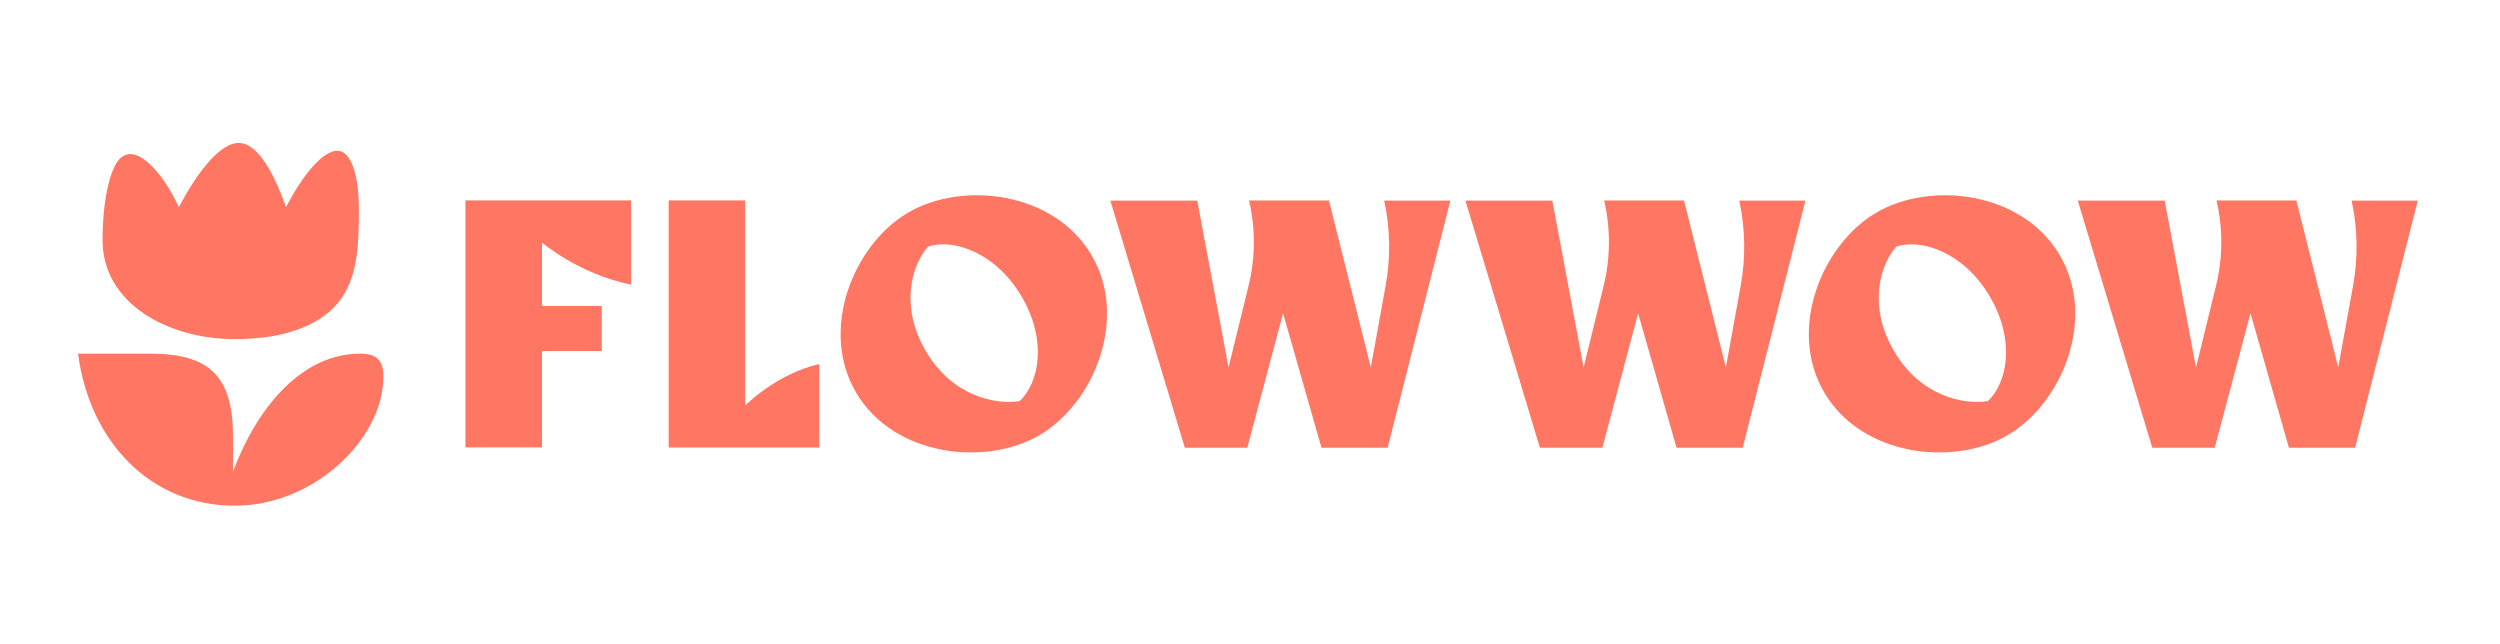
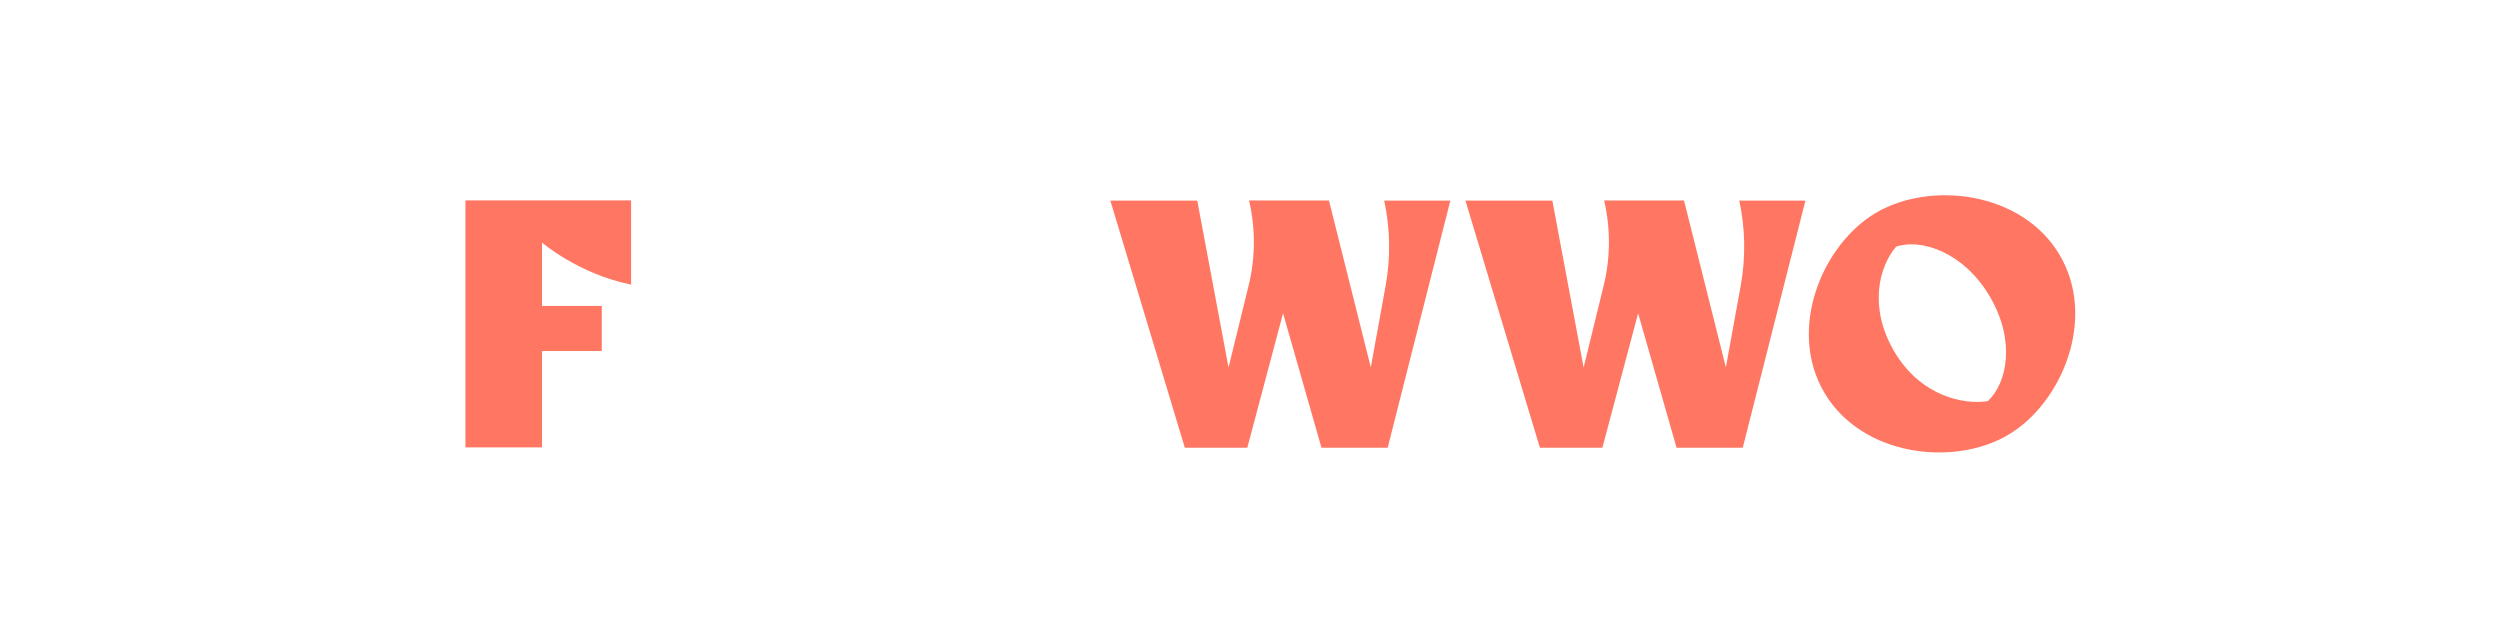
<svg xmlns="http://www.w3.org/2000/svg" width="132" height="34" viewBox="0 0 132 34" fill="none">
-   <path d="M47.934 11.234C45.084 12.911 43.224 17.396 45.215 20.75C47.206 24.103 52.053 24.648 54.903 22.966C57.753 21.289 59.612 16.803 57.621 13.45C55.63 10.096 50.784 9.552 47.934 11.234ZM53.836 21.18C52.54 21.381 50.291 20.908 48.907 18.578C47.524 16.248 48.087 14.076 48.995 13.025C50.286 12.579 52.54 13.297 53.924 15.627C55.307 17.957 54.875 20.2 53.836 21.18Z" fill="#FF7663" />
-   <path d="M39.346 10.58H35.304V23.629H43.257V19.22C40.965 19.748 39.346 21.413 39.346 21.413V10.58Z" fill="#FF7663" />
  <path d="M24.575 23.624H28.618V18.534H31.774V16.155H28.618V12.807C28.618 12.807 30.532 14.461 33.322 15.028V10.58H24.575V23.629V23.624Z" fill="#FF7663" />
  <path d="M73.083 10.58C73.406 12.066 73.433 13.596 73.16 15.093L72.378 19.399L70.168 10.585H65.95C66.295 12.066 66.29 13.612 65.923 15.093L64.867 19.405L63.215 10.591H58.626L62.559 23.64H65.857L67.745 16.541L69.774 23.64H73.269L76.579 10.591H73.078L73.083 10.58Z" fill="#FF7663" />
  <path d="M91.831 10.58C92.154 12.066 92.181 13.596 91.908 15.093L91.126 19.399L88.916 10.585H84.698C85.043 12.066 85.038 13.612 84.671 15.093L83.615 19.405L81.963 10.591H77.374L81.307 23.64H84.606L86.493 16.541L88.522 23.64H92.017L95.327 10.591H91.826L91.831 10.58Z" fill="#FF7663" />
-   <path d="M124.164 10.58C124.487 12.066 124.514 13.596 124.241 15.093L123.459 19.399L121.249 10.585H117.031C117.376 12.066 117.371 13.612 117.004 15.093L115.948 19.405L114.296 10.591H109.707L113.64 23.64H116.938L118.826 16.541L120.855 23.64H124.35L127.66 10.591H124.159L124.164 10.58Z" fill="#FF7663" />
  <path d="M99.055 11.234C96.205 12.911 94.345 17.396 96.336 20.75C98.327 24.103 103.168 24.648 106.024 22.966C108.874 21.289 110.734 16.803 108.742 13.45C106.751 10.096 101.91 9.552 99.055 11.234ZM104.957 21.18C103.661 21.381 101.413 20.908 100.029 18.578C98.645 16.248 99.208 14.076 100.116 13.025C101.407 12.579 103.661 13.297 105.045 15.627C106.429 17.957 105.996 20.2 104.957 21.18Z" fill="#FF7663" />
-   <path d="M19.01 18.673C16.063 18.673 13.656 21.3 12.303 24.901V23.041C12.303 19.883 11.07 18.673 7.942 18.673H4.121C4.722 23.307 7.941 26.701 12.393 26.701C16.574 26.701 20.243 23.189 20.243 19.883C20.243 19.027 19.882 18.673 19.01 18.673ZM18.95 11.028C18.95 9.316 18.559 7.959 17.808 7.959C17.056 7.959 16.003 9.198 15.101 10.94C14.378 8.873 13.506 7.545 12.604 7.545C11.702 7.545 10.528 8.873 9.445 10.94C8.573 9.08 7.55 8.136 6.888 8.136C6.317 8.136 5.986 8.726 5.746 9.64C5.505 10.555 5.415 11.707 5.415 12.681C5.415 16.046 8.904 17.906 12.393 17.906C15.401 17.906 17.387 16.962 18.229 15.426C18.89 14.246 18.95 12.828 18.95 11.028Z" fill="#FF7663" />
</svg>